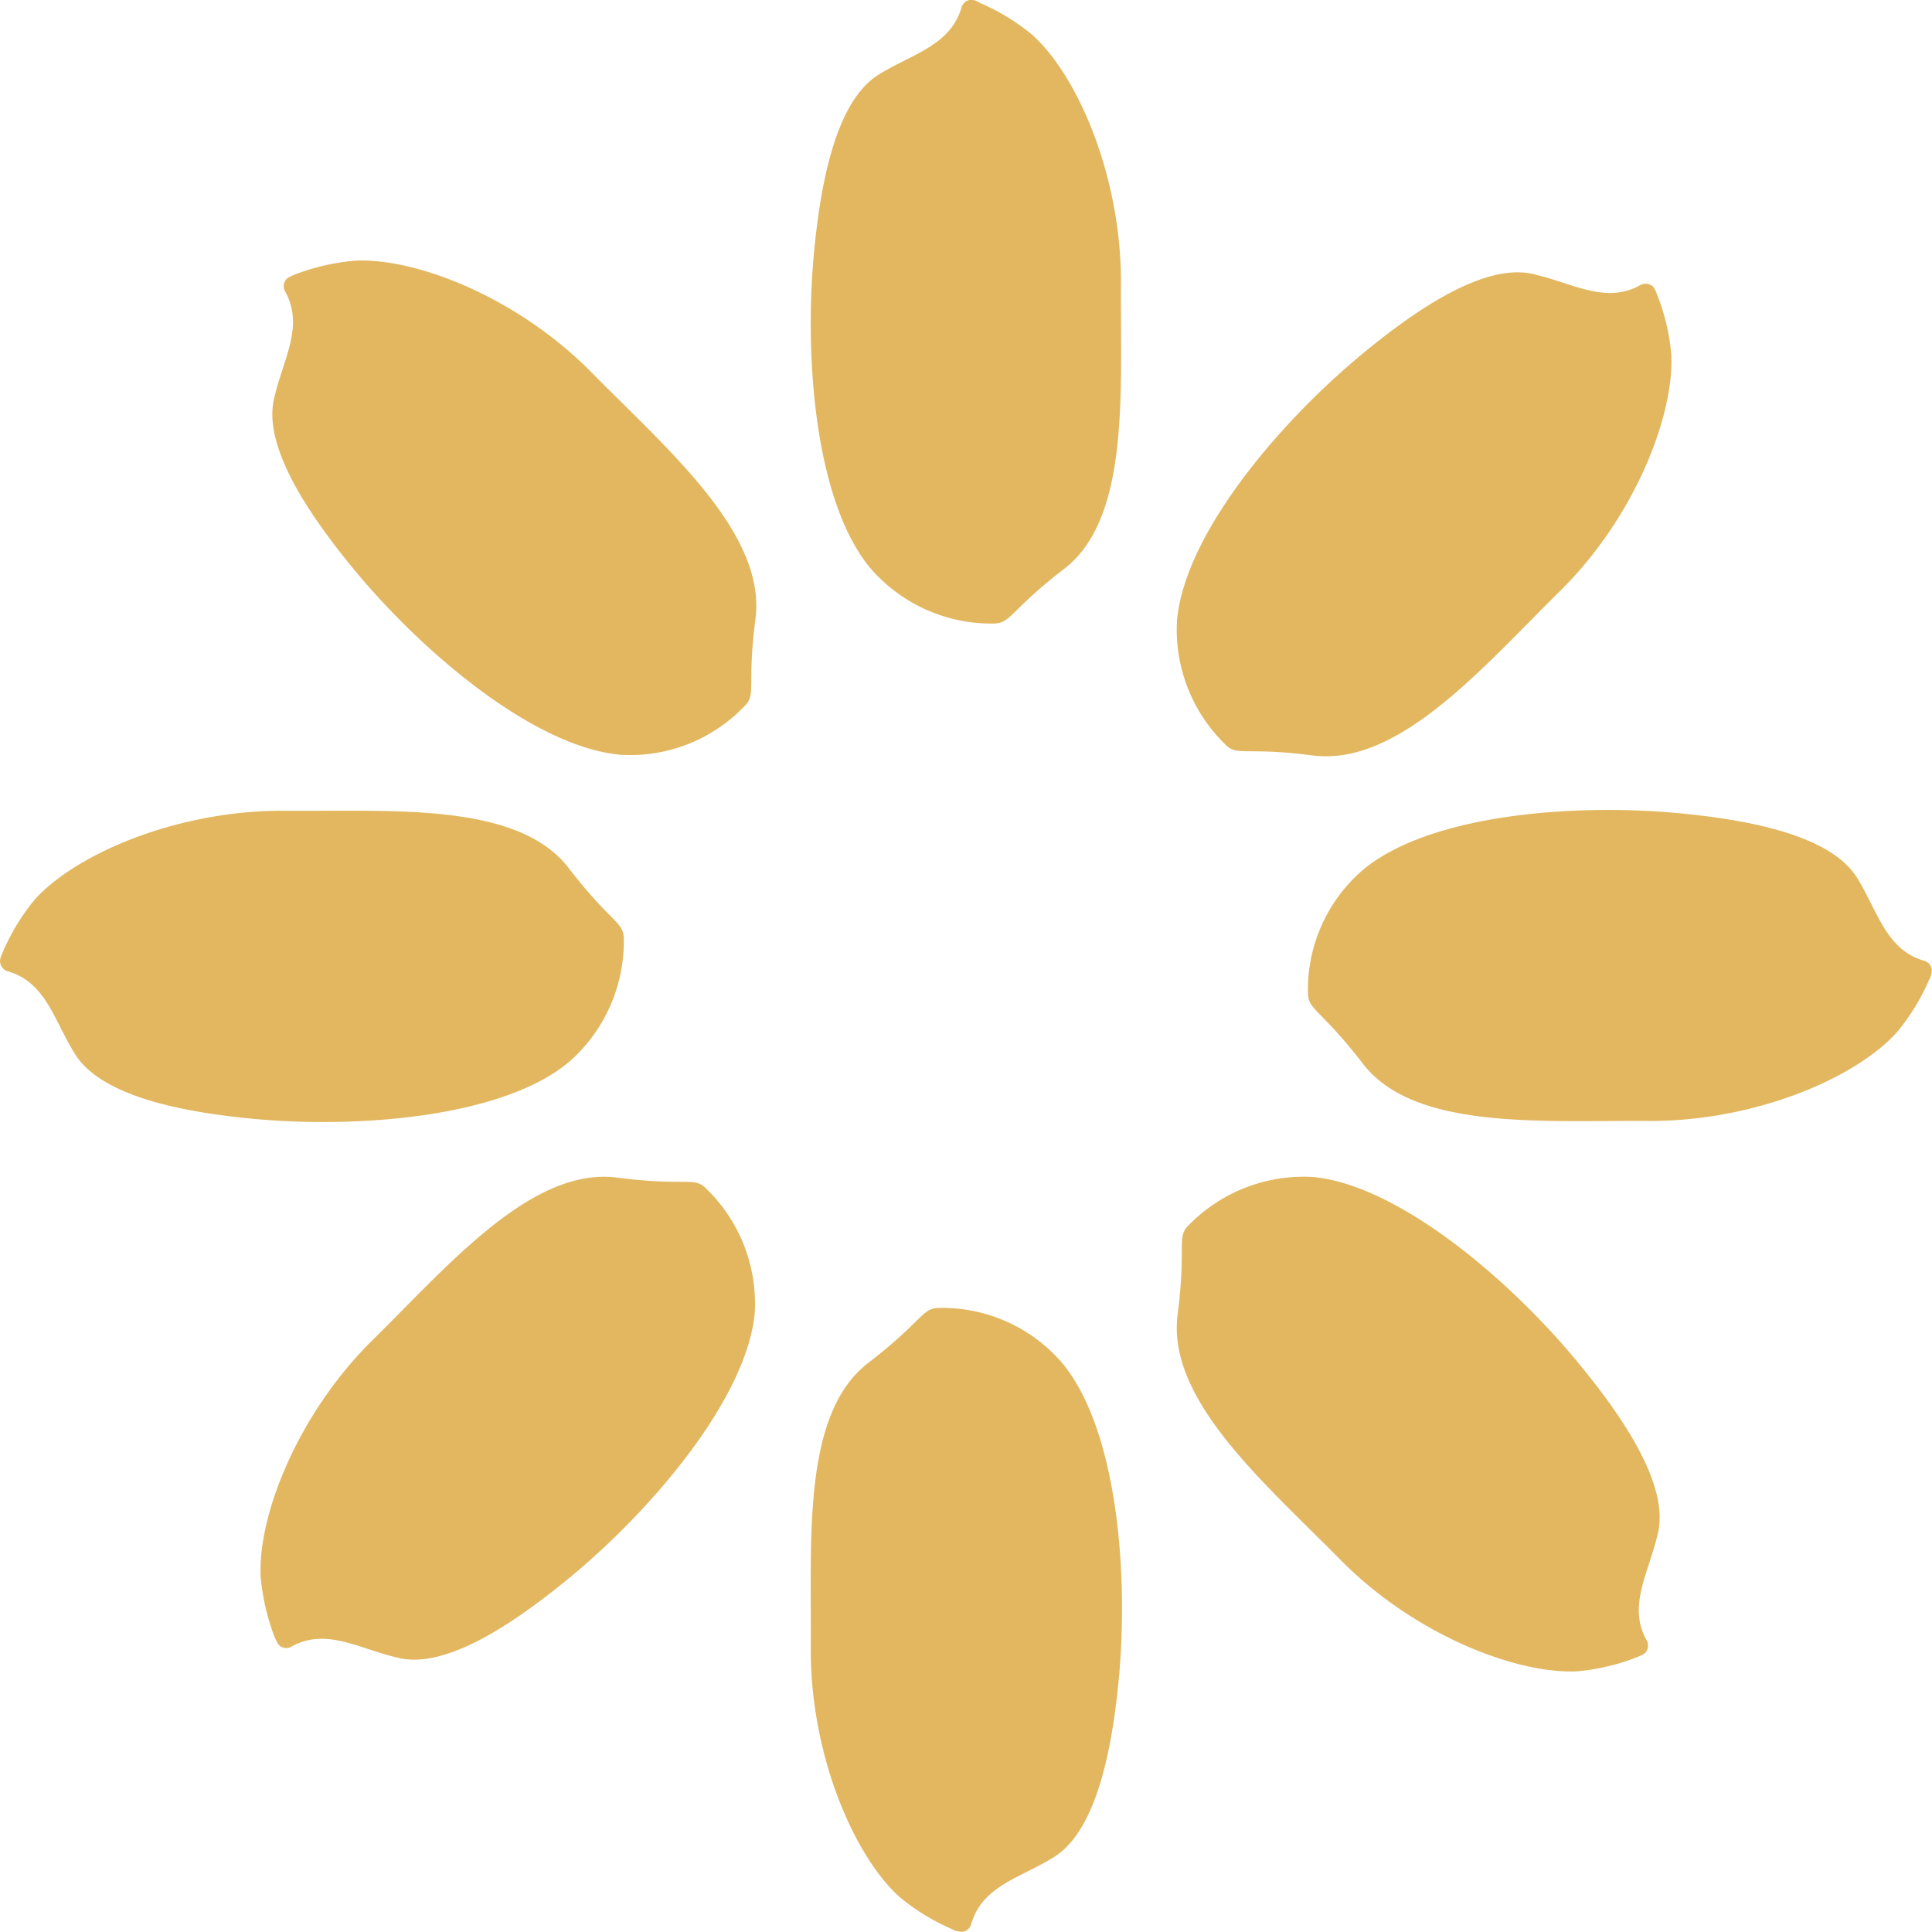
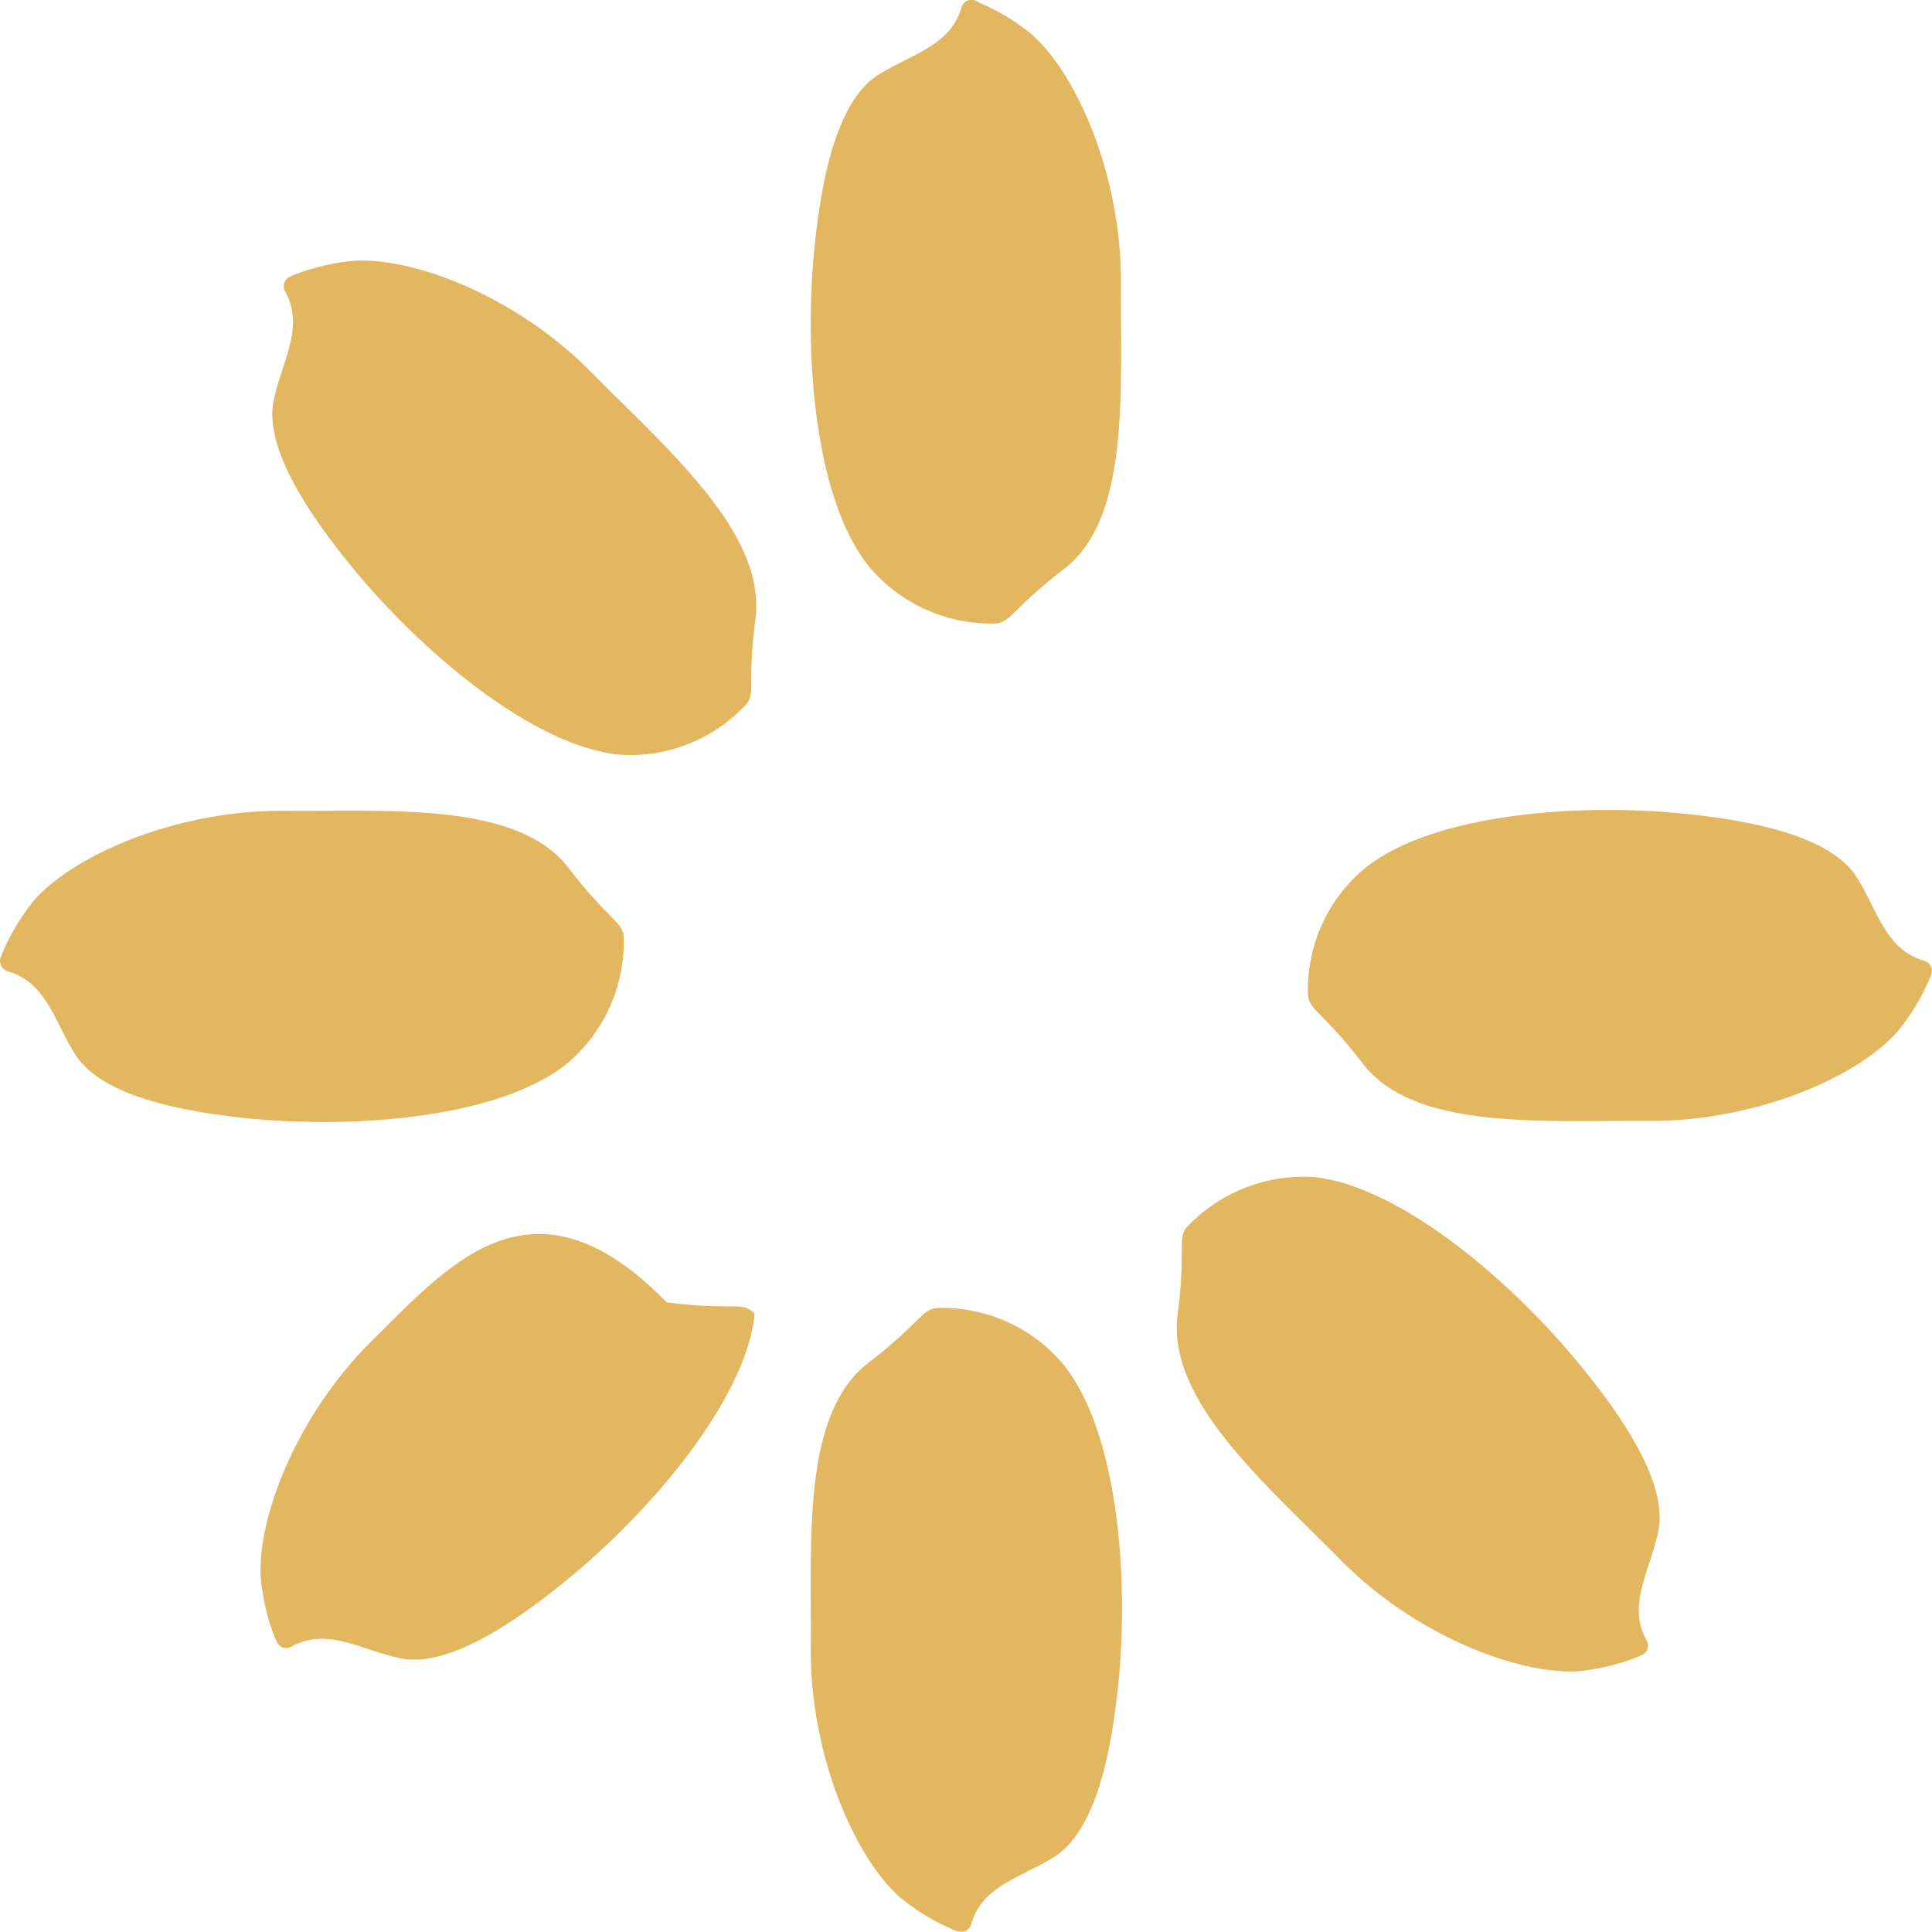
<svg xmlns="http://www.w3.org/2000/svg" viewBox="0 0 73.37 73.37">
  <defs>
    <style>.cls-1{fill:#e2b760;}</style>
  </defs>
  <g id="Layer_2" data-name="Layer 2">
    <g id="Layer_2-2" data-name="Layer 2">
      <path class="cls-1" d="M42.57,10.7c0-4-1.63-7.81-3.36-9.37a8.14,8.14,0,0,0-2-1.22C37.05,0,37,0,36.82,0a.4.4,0,0,0-.31.3c-.43,1.43-1.85,1.74-3.12,2.52-1.65,1-2.23,4.15-2.48,6.8-.38,4.1.08,9.54,2.18,12a6.07,6.07,0,0,0,4.62,2.06c.69,0,.6-.45,2.68-2.06C42.94,19.7,42.54,14.81,42.57,10.7Z" />
      <path class="cls-1" d="M30.79,62.67c0,4,1.64,7.8,3.36,9.36a8.2,8.2,0,0,0,2,1.23.75.75,0,0,0,.42.1.41.41,0,0,0,.32-.31c.42-1.43,1.85-1.73,3.11-2.51,1.65-1,2.24-4.15,2.49-6.81.38-4.1-.09-9.53-2.18-12a6,6,0,0,0-4.63-2.06c-.68,0-.59.45-2.67,2.06C30.42,53.67,30.83,58.55,30.79,62.67Z" />
      <path class="cls-1" d="M62.67,42.57c4,0,7.8-1.63,9.36-3.36a8.2,8.2,0,0,0,1.23-2,.73.73,0,0,0,.1-.42.41.41,0,0,0-.31-.31c-1.43-.43-1.73-1.85-2.51-3.12-1-1.65-4.15-2.23-6.81-2.48-4.1-.38-9.53.08-12,2.18a6,6,0,0,0-2.06,4.62c0,.69.45.6,2.06,2.68C53.67,42.94,58.55,42.54,62.67,42.57Z" />
      <path class="cls-1" d="M10.7,30.79c-4,0-7.81,1.64-9.37,3.36a8.14,8.14,0,0,0-1.22,2c-.08.2-.13.28-.1.42a.4.4,0,0,0,.3.32c1.43.42,1.74,1.85,2.52,3.11,1,1.65,4.15,2.24,6.8,2.49,4.1.38,9.54-.09,12-2.18a6.08,6.08,0,0,0,2.06-4.63c0-.69-.45-.59-2.06-2.67C19.7,30.42,14.81,30.83,10.7,30.79Z" />
-       <path class="cls-1" d="M59.22,22.47c2.85-2.8,4.36-6.67,4.25-9a8.08,8.08,0,0,0-.53-2.26c-.08-.2-.11-.29-.22-.37a.42.42,0,0,0-.45,0c-1.3.71-2.53-.08-4-.42-1.86-.48-4.52,1.35-6.57,3.05-3.17,2.63-6.68,6.8-7,10.06a6.08,6.08,0,0,0,1.81,4.72c.47.5.74.1,3.35.44C53.12,29.1,56.29,25.36,59.22,22.47Z" />
-       <path class="cls-1" d="M14.15,50.89c-2.85,2.81-4.37,6.68-4.25,9a8.55,8.55,0,0,0,.52,2.26c.09.19.12.29.23.37a.4.4,0,0,0,.44,0c1.31-.71,2.53.09,4,.43,1.85.48,4.51-1.36,6.57-3.06,3.17-2.62,6.68-6.8,7-10a6.07,6.07,0,0,0-1.82-4.73c-.47-.5-.73-.1-3.34-.43C20.25,44.26,17.08,48,14.15,50.89Z" />
+       <path class="cls-1" d="M14.15,50.89c-2.85,2.81-4.37,6.68-4.25,9a8.55,8.55,0,0,0,.52,2.26c.09.19.12.29.23.37a.4.4,0,0,0,.44,0c1.31-.71,2.53.09,4,.43,1.85.48,4.51-1.36,6.57-3.06,3.17-2.62,6.68-6.8,7-10c-.47-.5-.73-.1-3.34-.43C20.25,44.26,17.08,48,14.15,50.89Z" />
      <path class="cls-1" d="M50.89,59.22c2.8,2.85,6.68,4.36,9,4.25a8.16,8.16,0,0,0,2.26-.53c.19-.08.29-.11.37-.22a.42.42,0,0,0,0-.45c-.71-1.3.09-2.53.43-4,.48-1.86-1.36-4.52-3.06-6.57-2.62-3.17-6.8-6.68-10-7a6.1,6.1,0,0,0-4.73,1.81c-.5.47-.1.74-.43,3.35C44.26,53.12,48,56.29,50.89,59.22Z" />
      <path class="cls-1" d="M22.47,14.15c-2.8-2.85-6.67-4.37-9-4.25a8.46,8.46,0,0,0-2.26.52c-.2.09-.29.11-.37.23a.4.4,0,0,0,0,.44c.71,1.31-.08,2.53-.42,4-.48,1.85,1.35,4.51,3.05,6.57,2.63,3.17,6.8,6.68,10.06,7a6,6,0,0,0,4.72-1.82c.5-.47.1-.73.44-3.34C29.1,20.25,25.36,17.08,22.47,14.15Z" />
    </g>
  </g>
</svg>